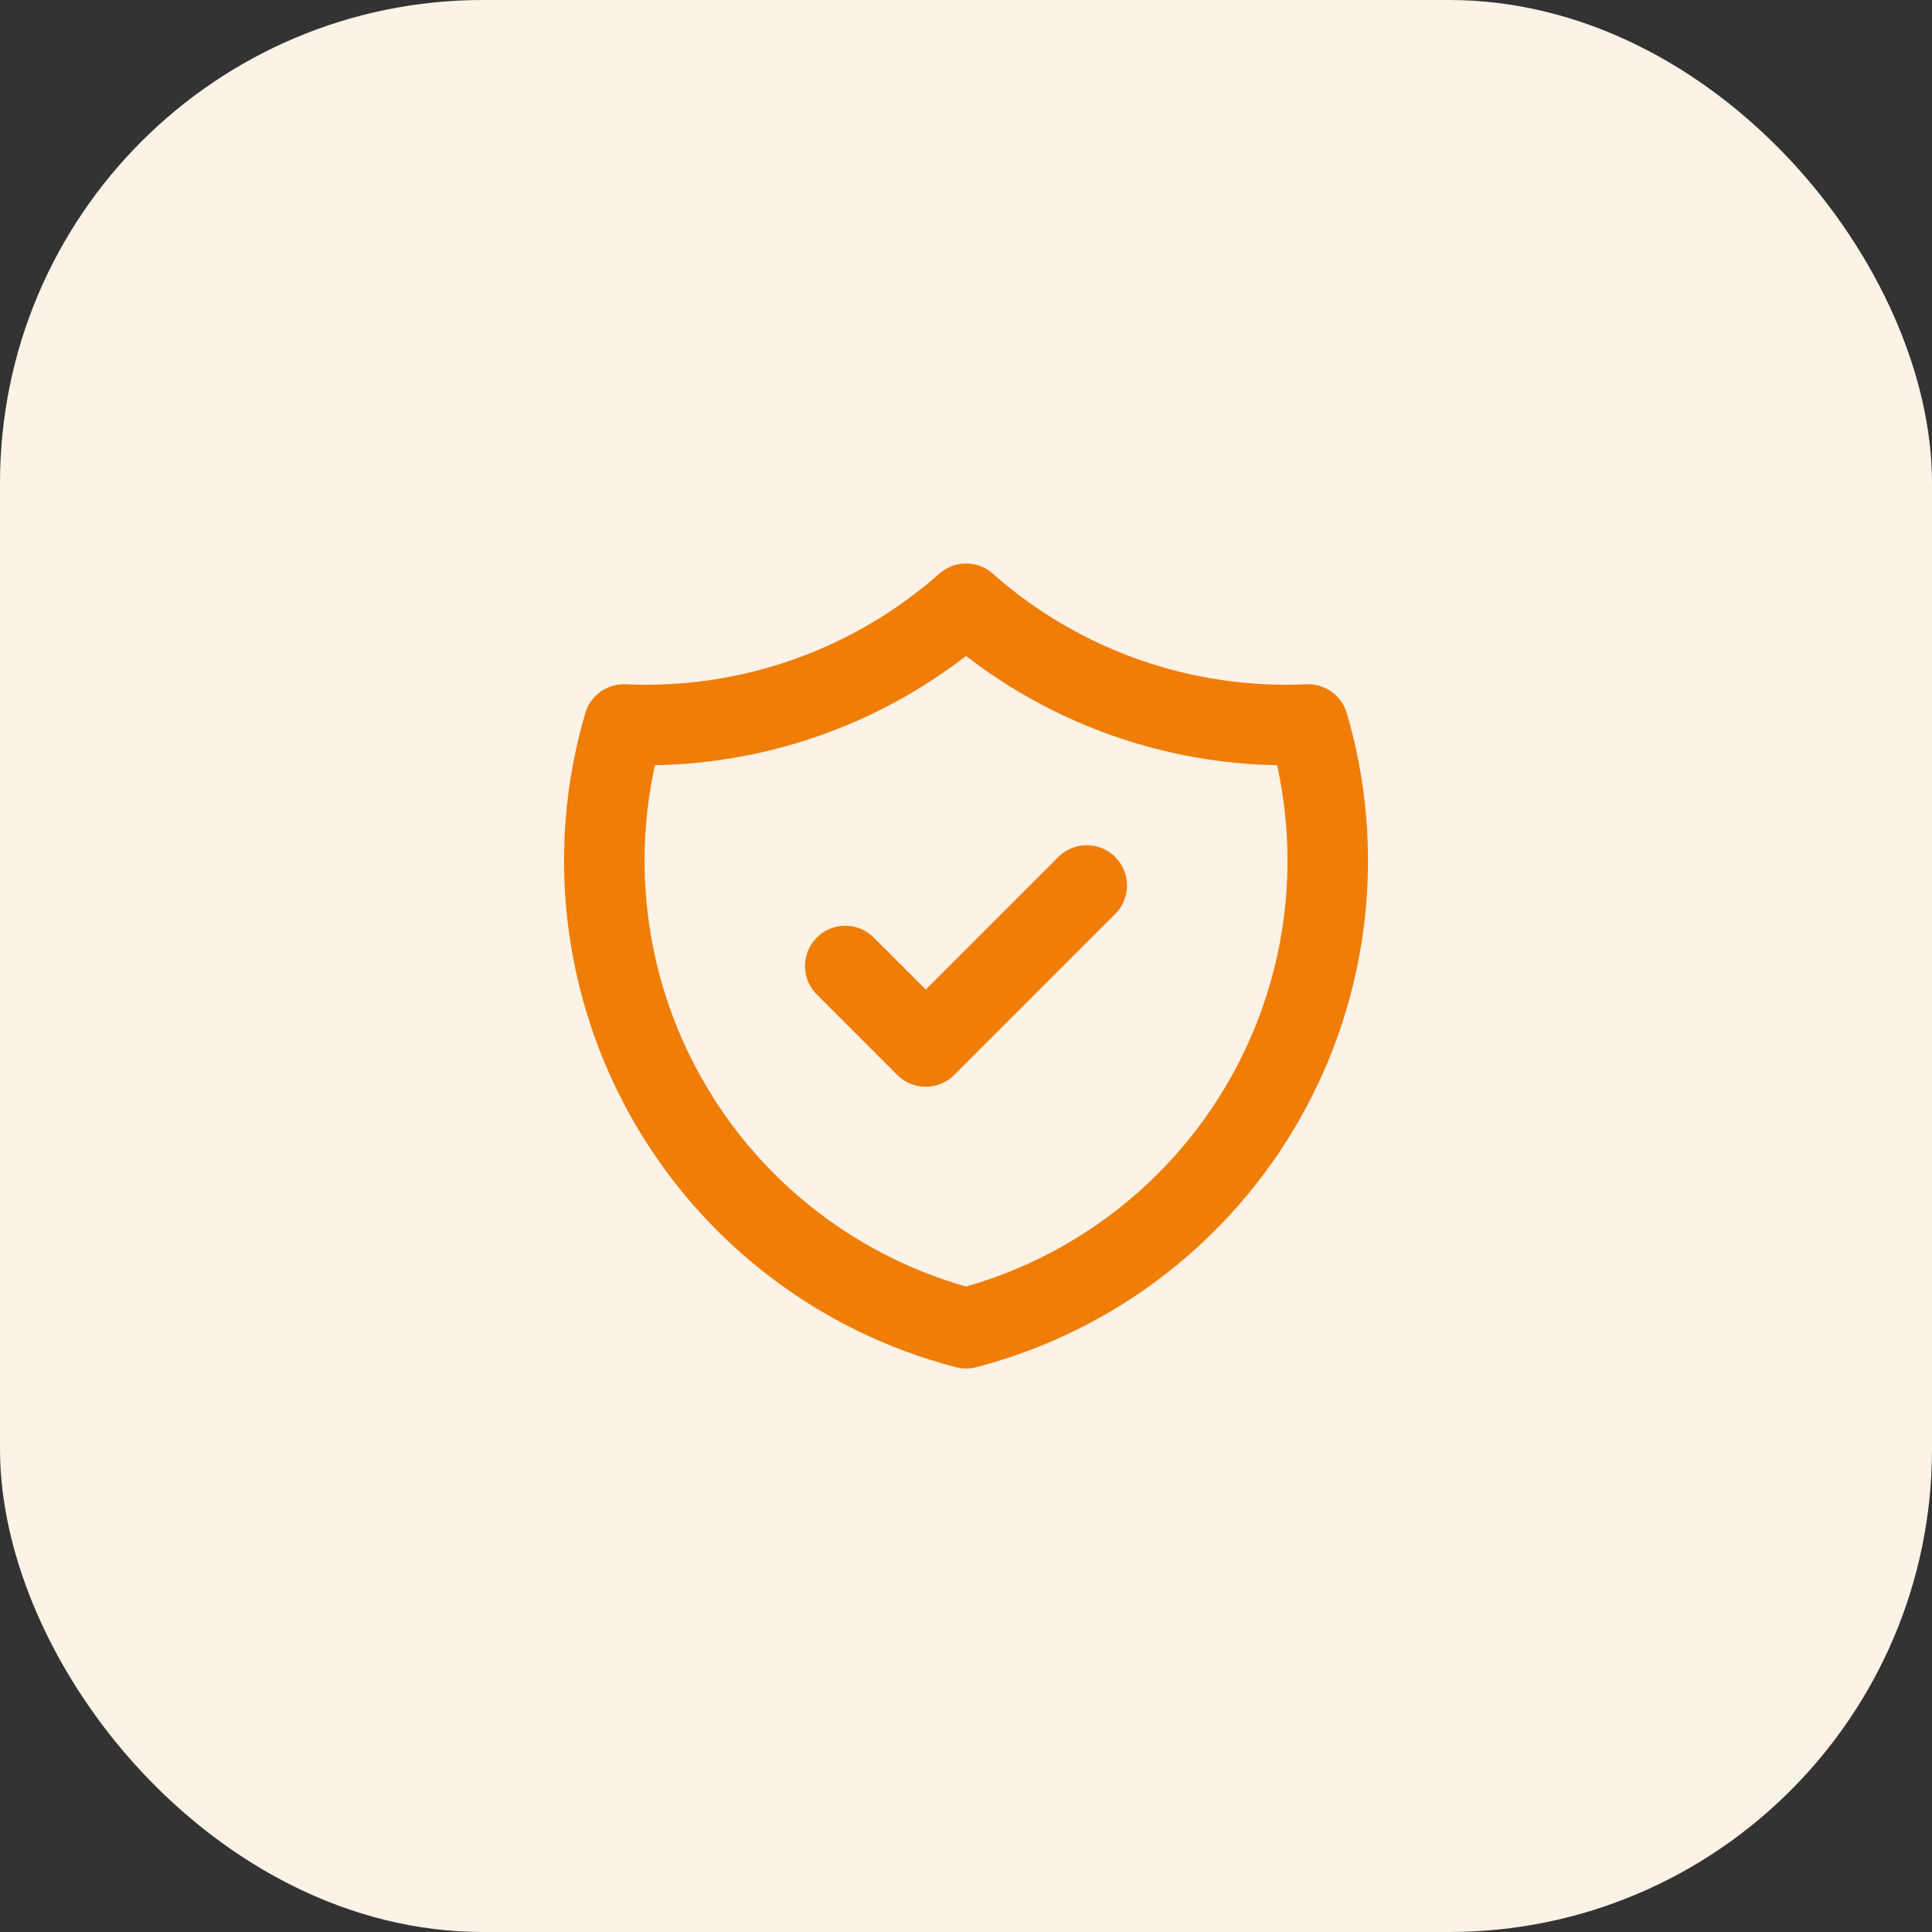
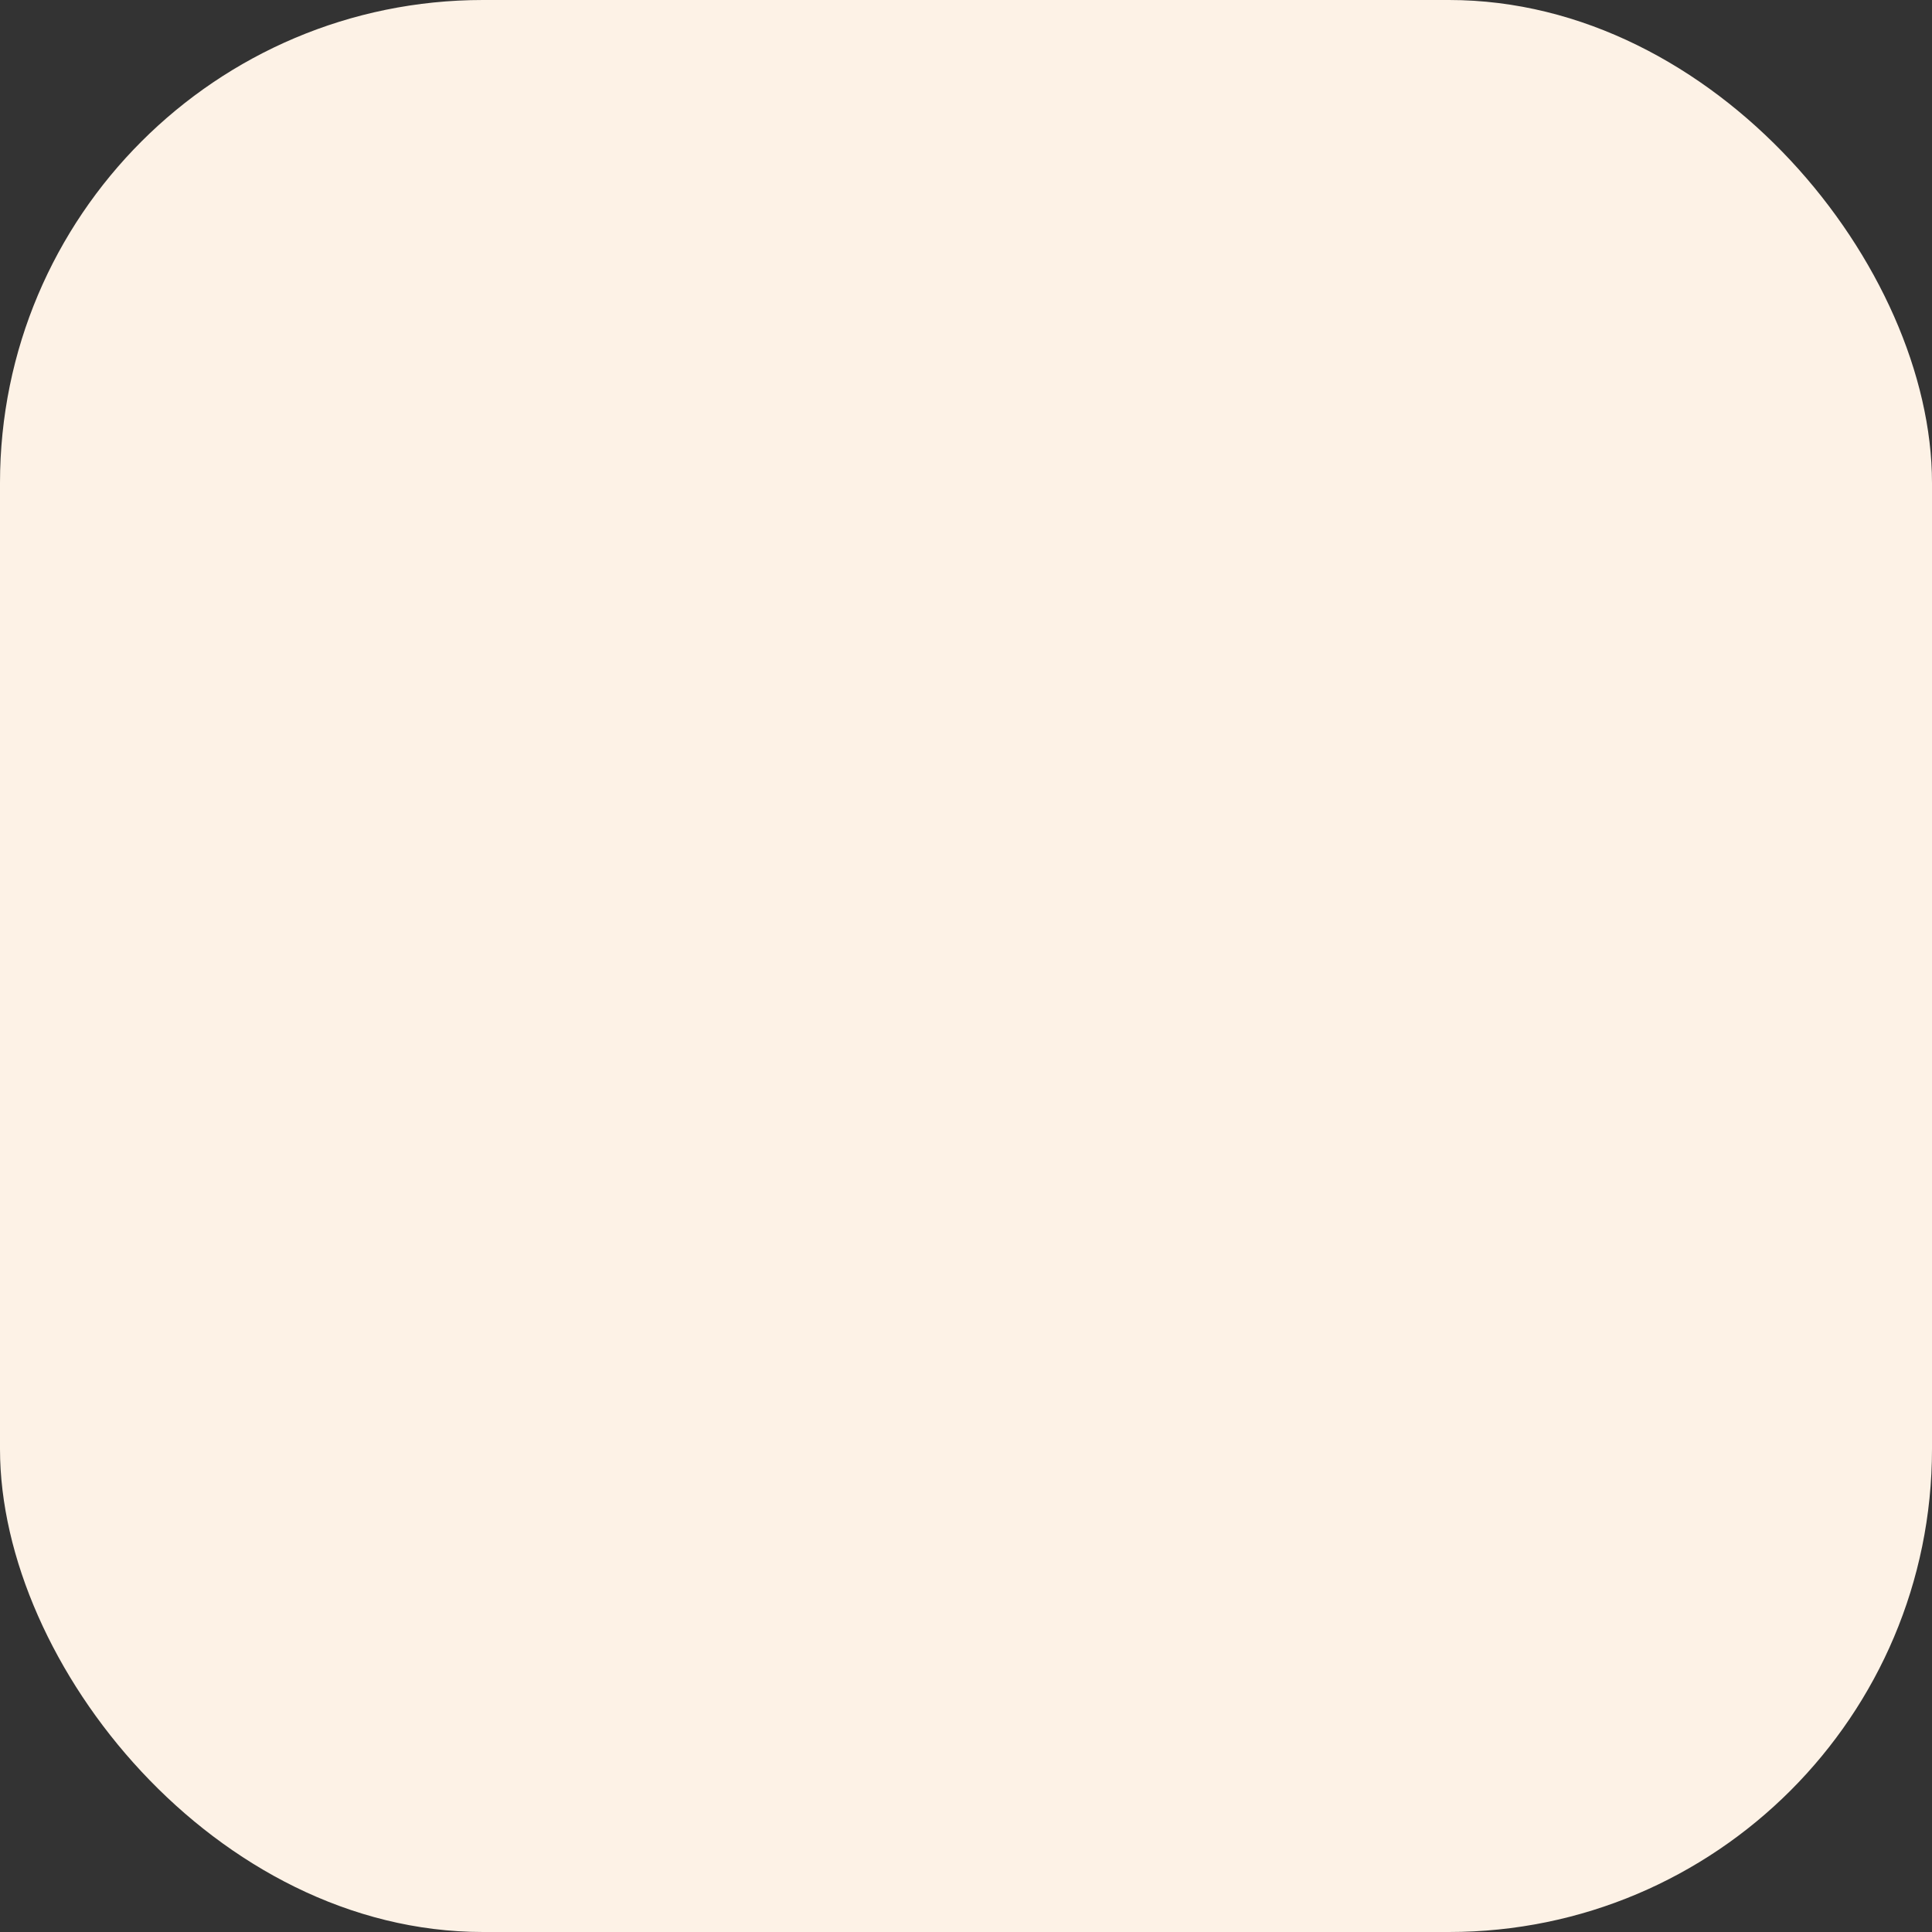
<svg xmlns="http://www.w3.org/2000/svg" width="48" height="48" viewBox="0 0 48 48" fill="none">
  <rect x="0" y="0" width="48" height="48" fill="#333333" stroke="none" />
  <rect width="48" height="48" rx="12" fill="#FDF2E6" />
  <g clip-path="url(#clip0_1955_19858)">
-     <path d="M21 24L23 26L27 22" stroke="#EF7D06" stroke-width="2" stroke-linecap="round" stroke-linejoin="round" />
    <path d="M24.001 15C26.337 17.067 29.385 18.143 32.501 18C32.954 19.543 33.093 21.162 32.909 22.759C32.725 24.357 32.221 25.901 31.428 27.3C30.635 28.7 29.569 29.925 28.293 30.904C27.017 31.884 25.558 32.596 24.001 33C22.444 32.596 20.984 31.884 19.708 30.904C18.432 29.925 17.366 28.7 16.573 27.3C15.78 25.901 15.277 24.357 15.093 22.759C14.908 21.162 15.047 19.543 15.501 18C18.616 18.143 21.665 17.067 24.001 15" stroke="#EF7D06" stroke-width="2" stroke-linecap="round" stroke-linejoin="round" />
  </g>
  <defs>
    <clipPath id="clip0_1955_19858">
-       <rect width="24" height="24" fill="white" transform="translate(12 12)" />
-     </clipPath>
+       </clipPath>
  </defs>
</svg>